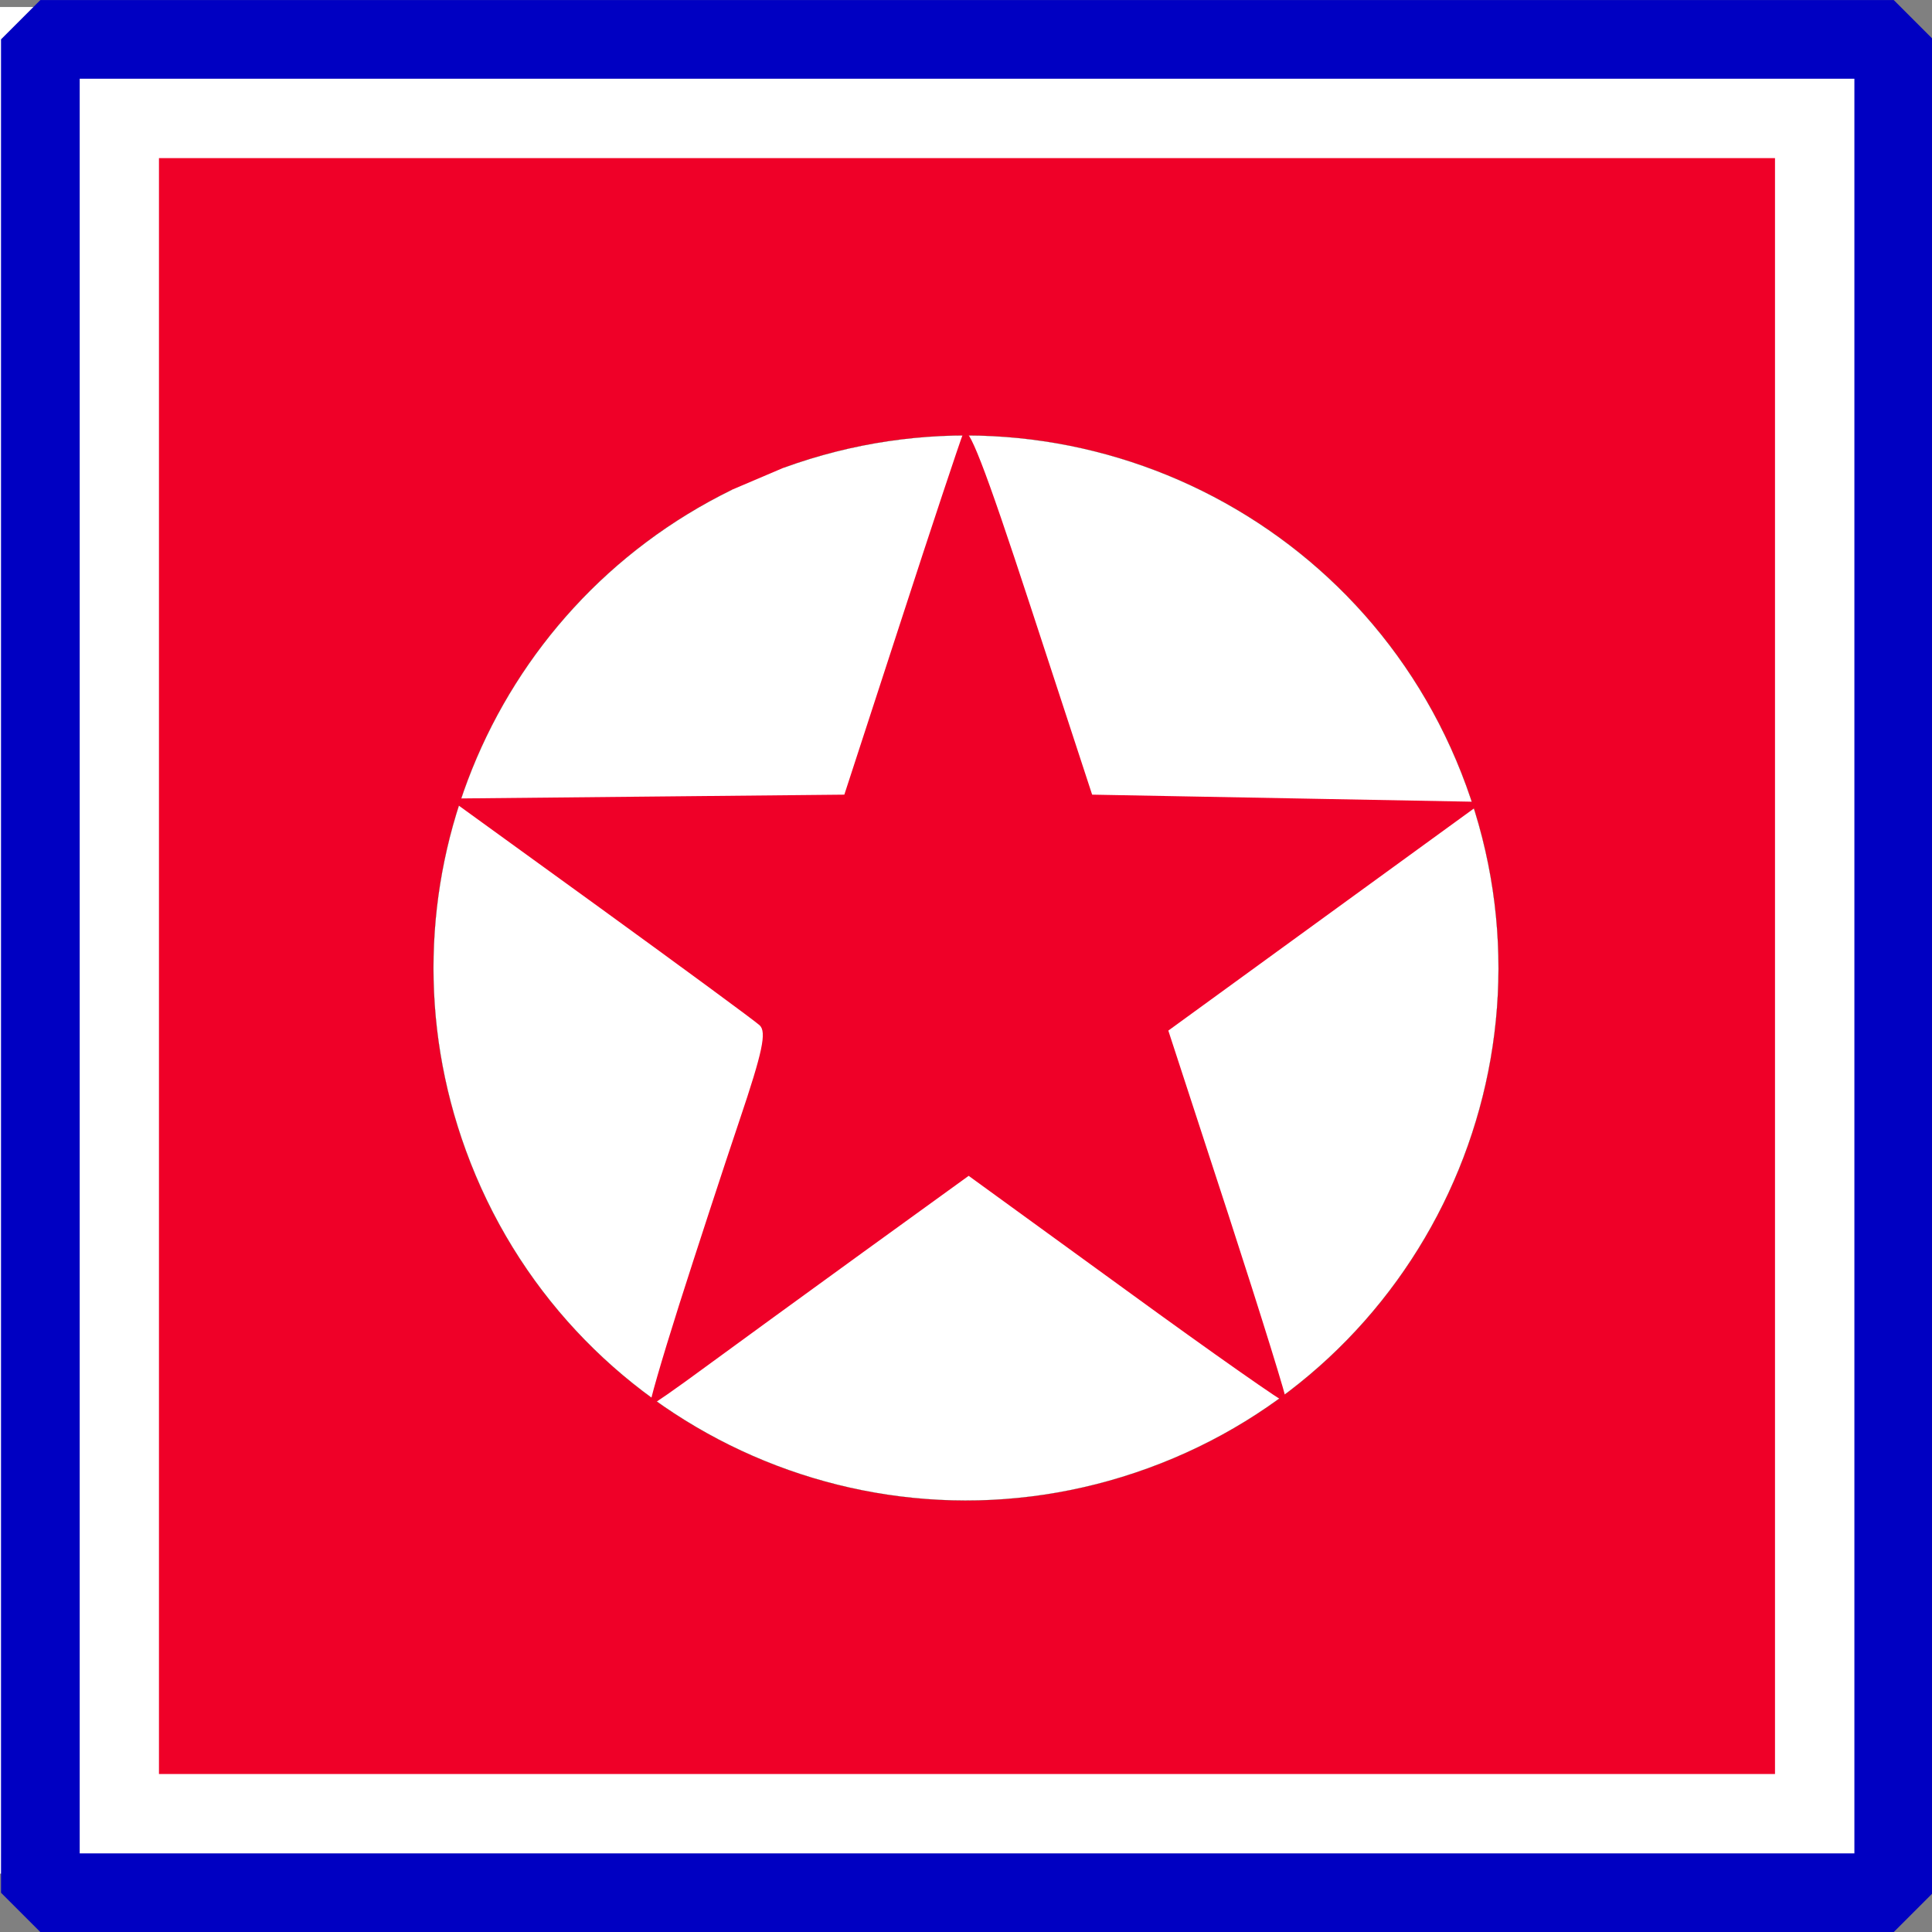
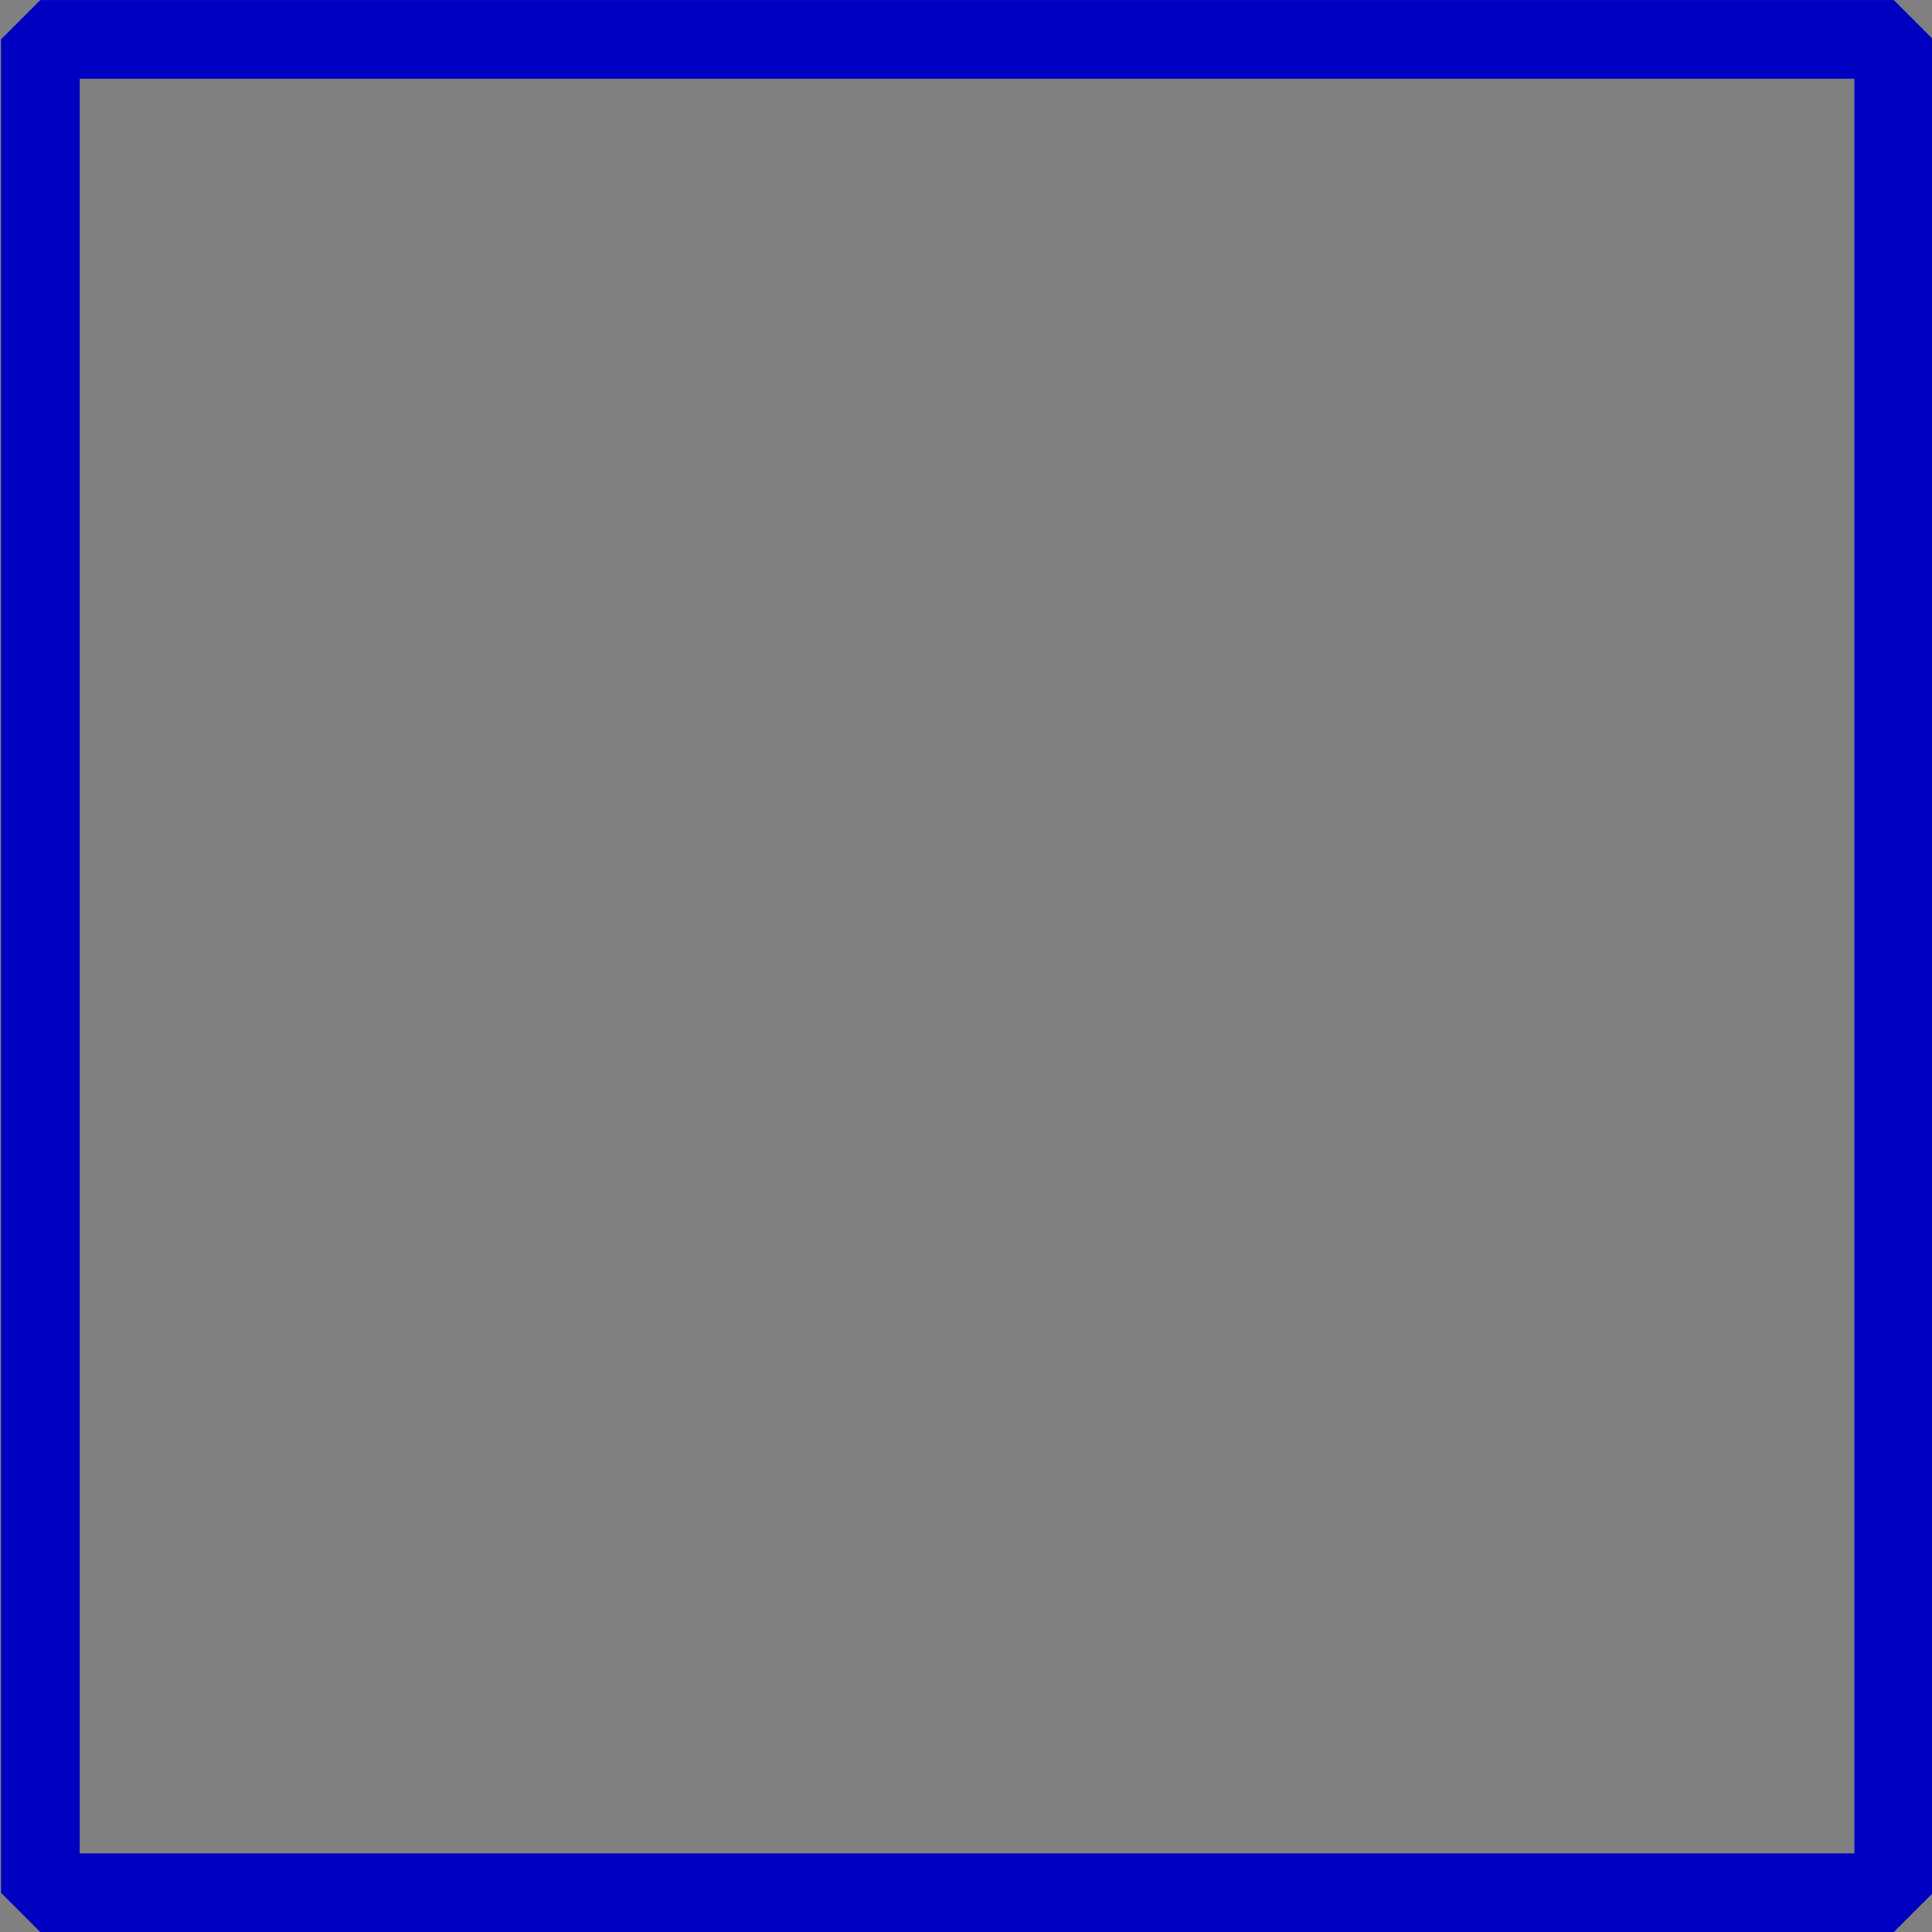
<svg xmlns="http://www.w3.org/2000/svg" xmlns:ns1="http://www.inkscape.org/namespaces/inkscape" xmlns:ns2="http://sodipodi.sourceforge.net/DTD/sodipodi-0.dtd" width="490.625" height="490.656" id="svg9729" version="1.1" ns1:version="0.48.4 r9939" ns2:docname="PRK.svg" ns1:export-filename="C:\Users\Karol\Pictures\Inne\Ikonki krajów\PRK.png" ns1:export-xdpi="36" ns1:export-ydpi="36">
  <rect width="100%" height="100%" fill="#808080" stroke="none" />
  <defs id="defs9731" />
  <ns2:namedview id="base" pagecolor="#ffffff" bordercolor="#666666" borderopacity="1.0" ns1:pageopacity="0.0" ns1:pageshadow="2" ns1:zoom="1.057767" ns1:cx="245.3125" ns1:cy="245.32812" ns1:document-units="px" ns1:current-layer="layer1" showgrid="false" fit-margin-top="0" fit-margin-left="0" fit-margin-right="0" fit-margin-bottom="0" ns1:window-width="1366" ns1:window-height="706" ns1:window-x="-8" ns1:window-y="-8" ns1:window-maximized="1" />
  <g ns1:label="Layer 1" ns1:groupmode="layer" id="layer1" transform="translate(63.469,-161.094)">
-     <rect style="color:#000000;fill:#ffffff;fill-opacity:1;fill-rule:nonzero;stroke:#ff00ff;stroke-width:3;marker:none;visibility:visible;display:inline;overflow:visible;enable-background:accumulate;stroke-miterlimit:4;stroke-dasharray:12,6,3,6;stroke-dashoffset:0" id="rect9727" width="474" height="474" x="-55.156" y="169.422" />
    <g id="g3002" transform="translate(-63.743,161.101)">
-       <path id="path3004" d="m 0,1.772 473.988,0 0,474.024 -473.988,0 z" style="fill:#ffffff;fill-opacity:1;fill-rule:nonzero;stroke:none" ns1:connector-curvature="0" />
-       <path id="path3006" d="m 40.642,40.146 410.386,0 0,410.35 -410.386,0 z" style="fill:#ef0028;fill-opacity:1;fill-rule:nonzero;stroke:none" ns1:connector-curvature="0" />
      <path id="path3008" d="m 10.524,9.992 470.657,0 0,470.657 -470.657,0 z" style="fill:none;stroke:#0000c2;stroke-width:19.984px;stroke-linecap:round;stroke-linejoin:bevel;stroke-opacity:1;stroke-dasharray:none" ns1:connector-curvature="0" />
-       <path id="path3010" d="m 199.276,118.772 c 70.157,-25.547 147.756,10.594 173.339,80.752 25.547,70.157 -10.594,147.756 -80.752,173.303 -70.157,25.583 -147.756,-10.559 -173.303,-80.717 -23.705,-64.984 5.457,-137.339 67.571,-167.74" style="fill:#ffffff;fill-opacity:1;fill-rule:nonzero;stroke:#007731;stroke-width:0.035px;stroke-linecap:butt;stroke-linejoin:miter;stroke-miterlimit:4;stroke-opacity:1;stroke-dasharray:none" ns1:connector-curvature="0" />
-       <path id="path3012" d="m 172.63,331.689 c 4.429,-13.89 11.374,-35.15 15.449,-47.232 5.882,-17.433 6.909,-22.394 5.102,-24.094 -1.276,-1.169 -19.559,-14.598 -40.606,-29.87 l -38.268,-27.709 50.173,-0.496 50.209,-0.496 14.35,-44.043 c 7.866,-24.236 15.024,-45.709 15.839,-47.728 1.134,-2.764 5.35,8.114 17.114,44.043 l 15.626,47.728 49.606,0.921 49.642,0.921 -39.933,29.02 -39.968,29.055 15.343,47.02 c 8.398,25.831 15.024,47.232 14.74,47.551 -0.319,0.319 -18.638,-12.508 -40.677,-28.559 l -40.11,-29.126 -26.787,19.382 c -14.705,10.665 -32.74,23.776 -40.075,29.161 -7.299,5.386 -13.606,9.78 -14.031,9.78 -0.425,0 2.87,-11.374 7.264,-25.228 z" style="fill:#ef0028;fill-opacity:1;fill-rule:nonzero;stroke:none" ns1:connector-curvature="0" />
    </g>
  </g>
</svg>